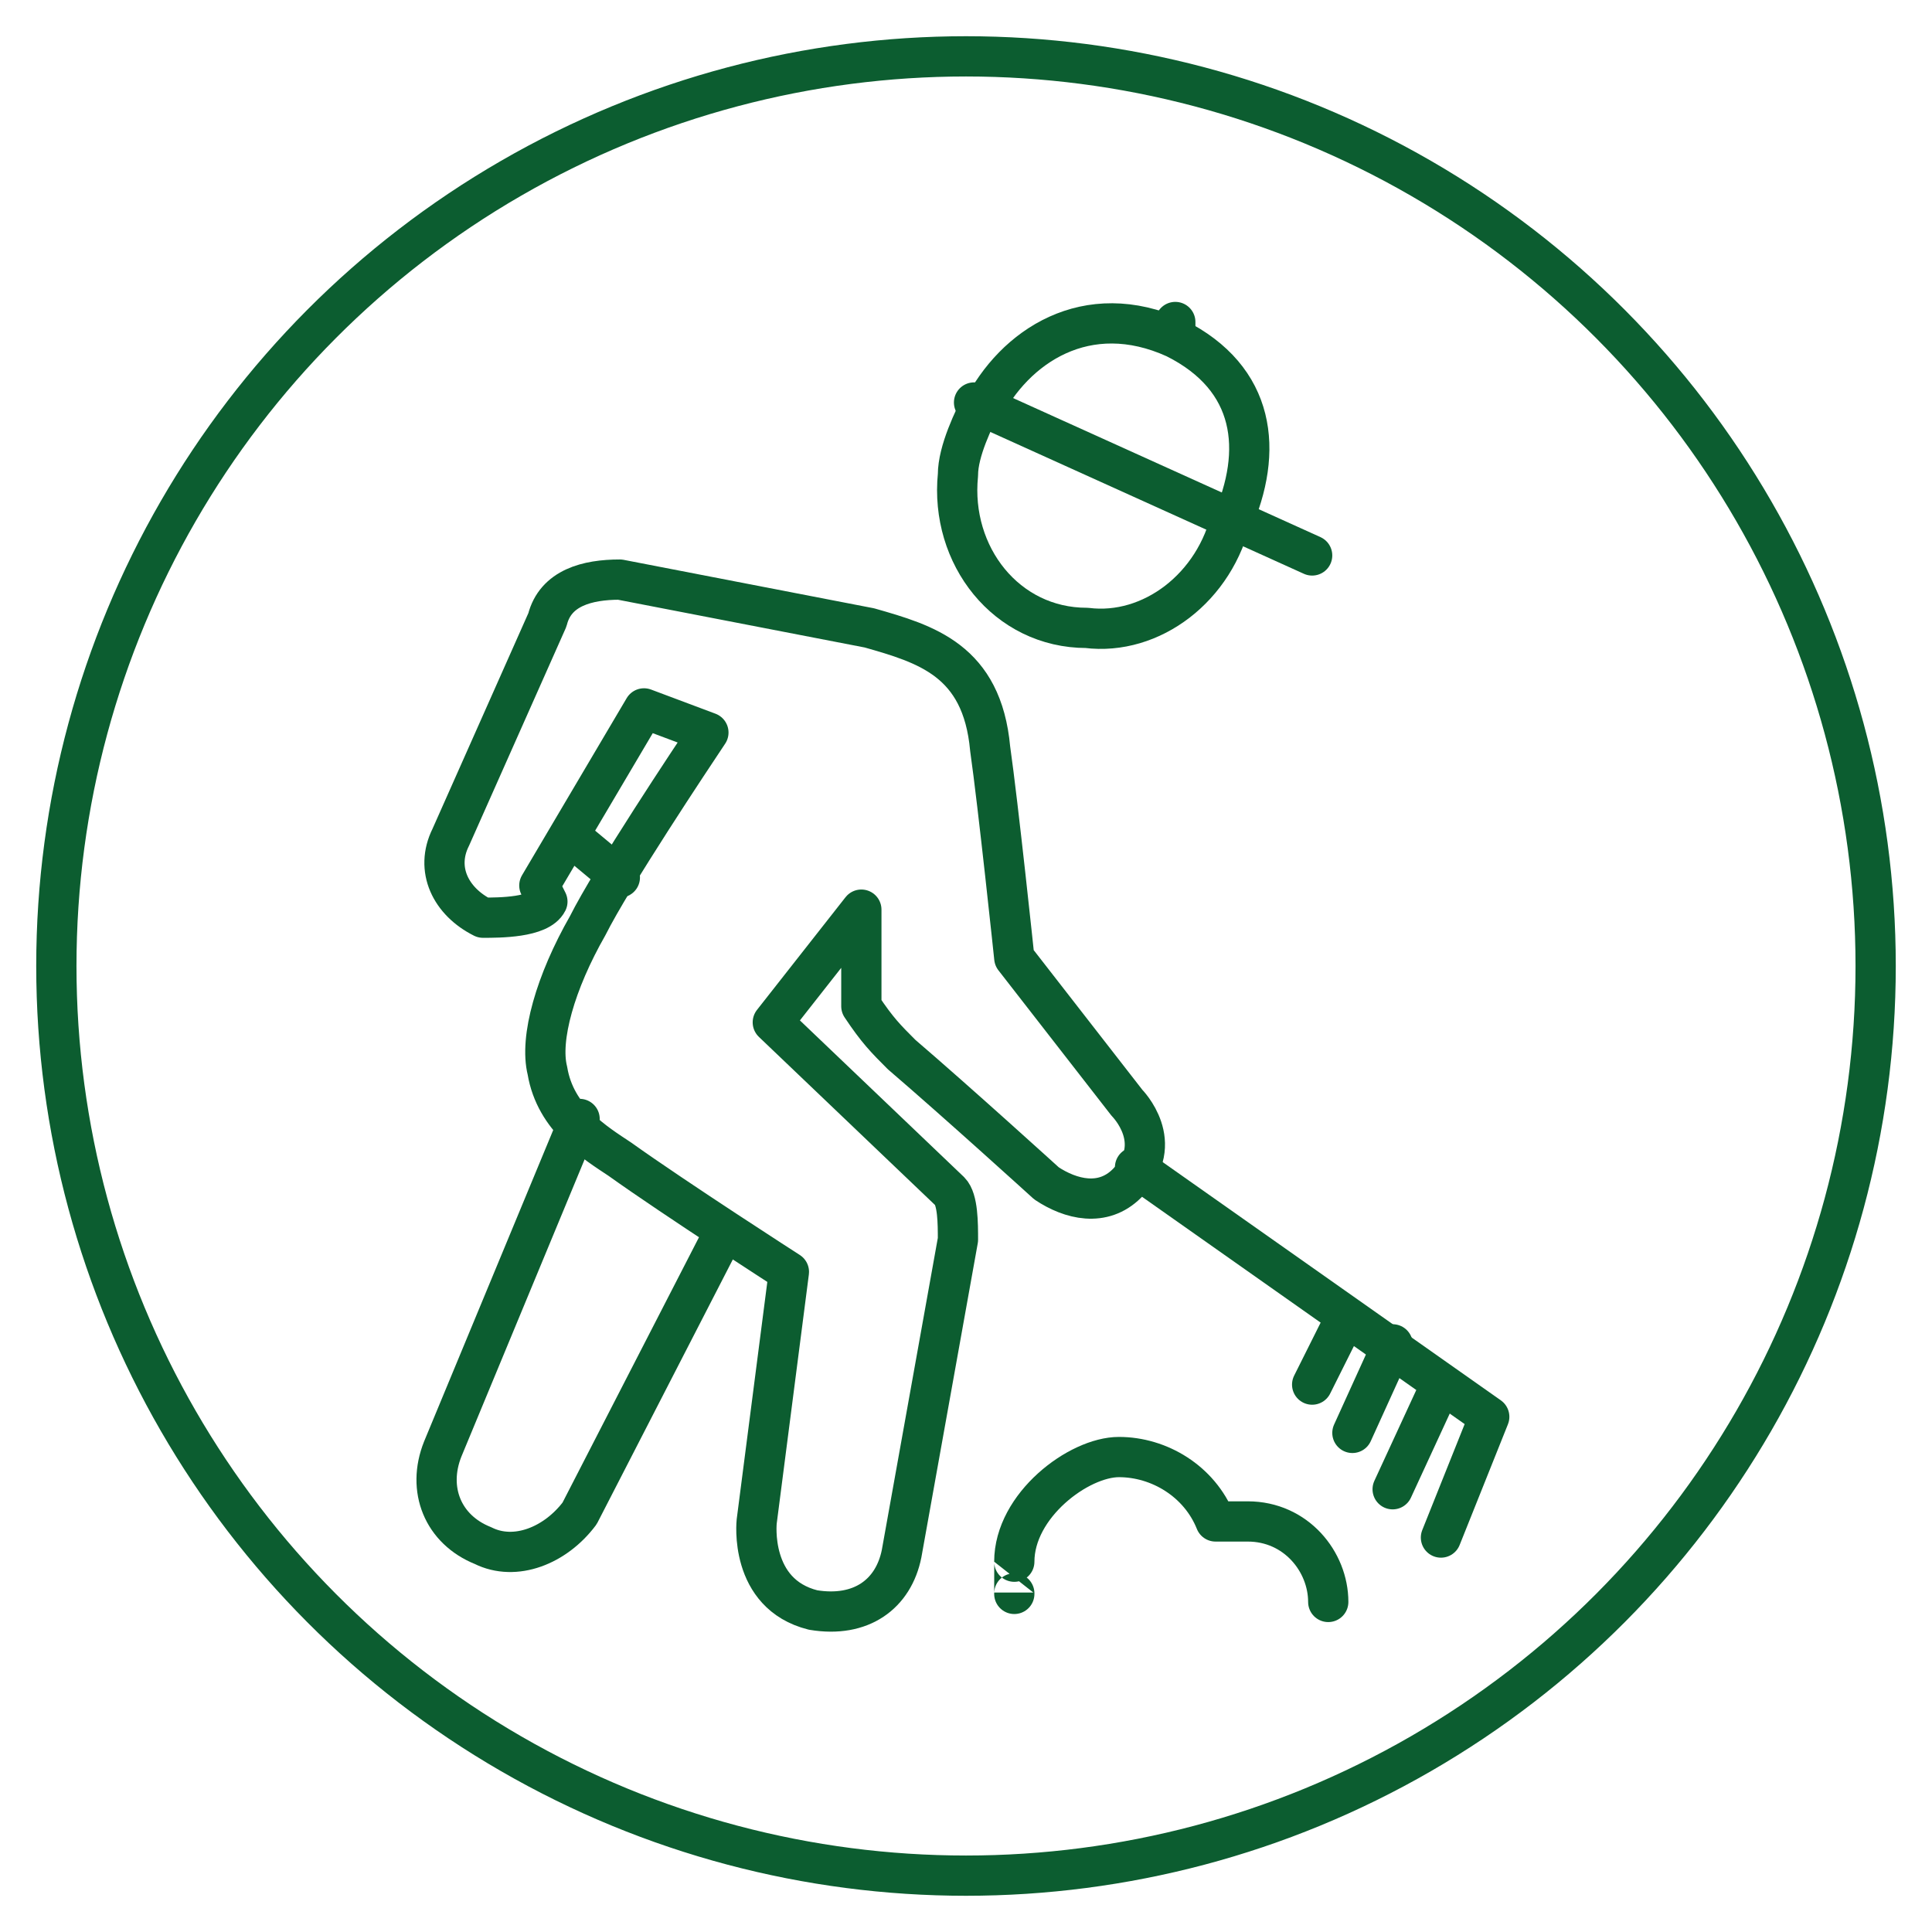
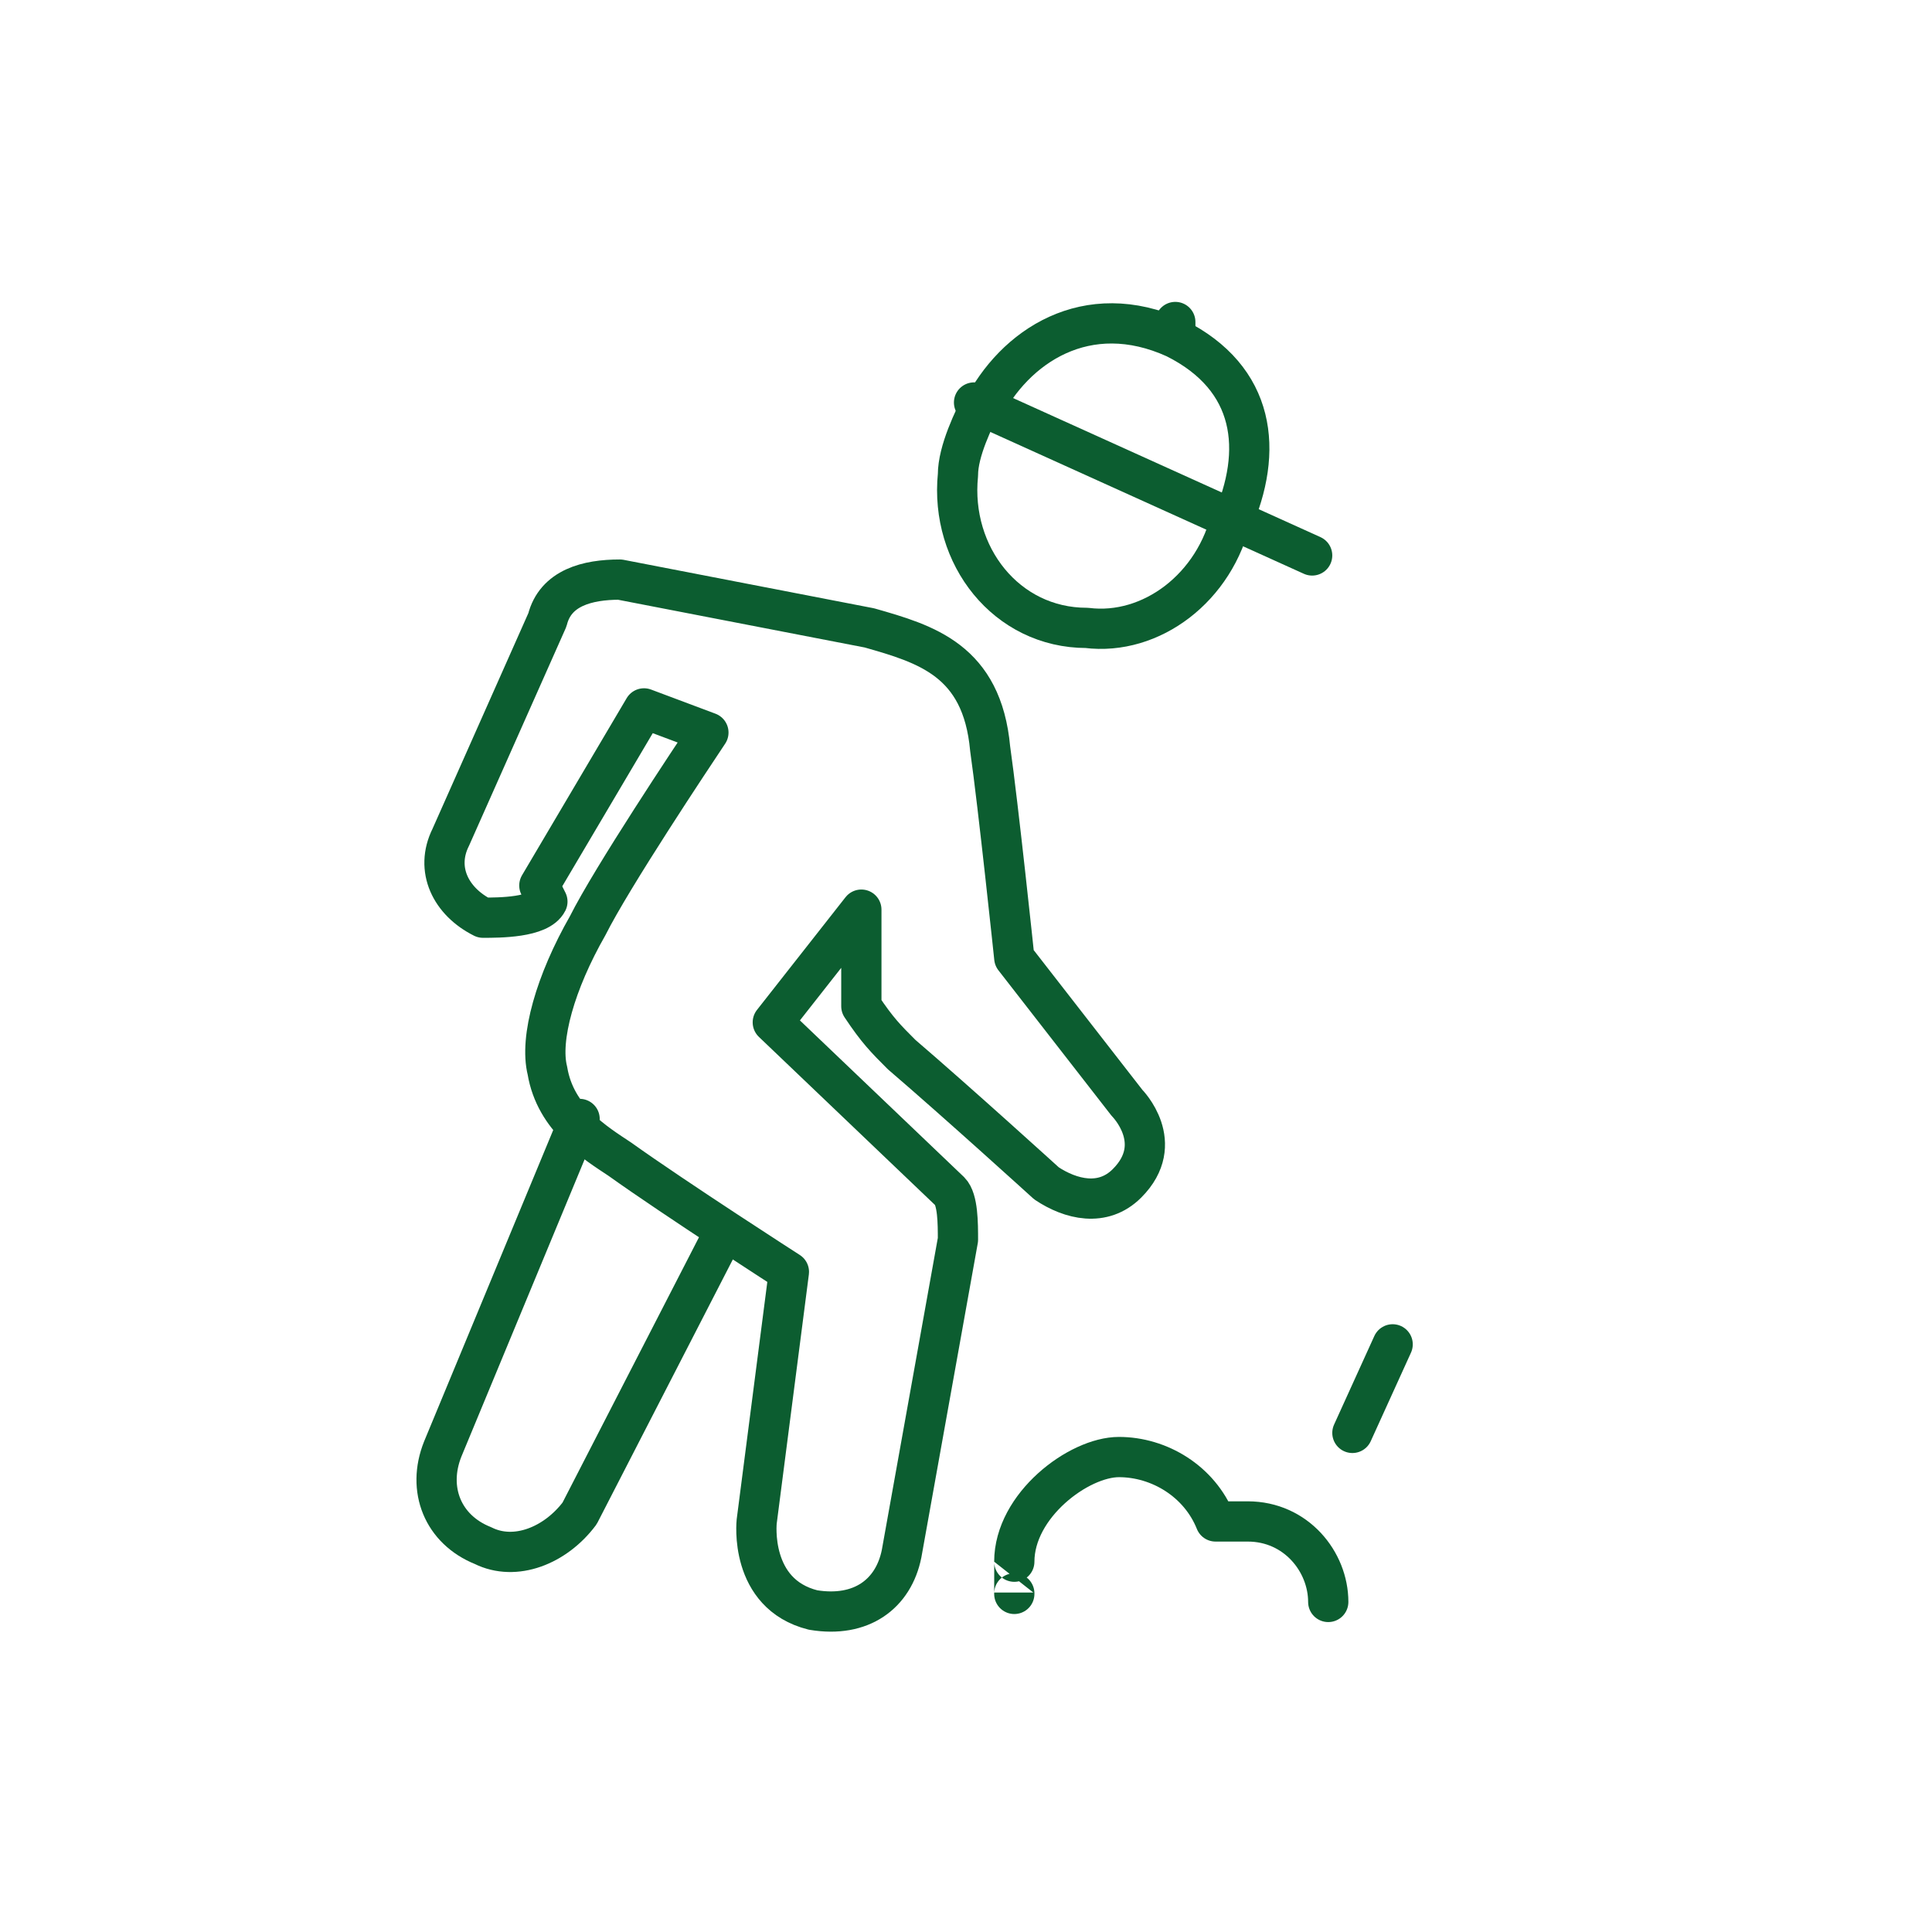
<svg xmlns="http://www.w3.org/2000/svg" id="Layer_1" version="1.1" viewBox="0 0 24 24">
  <defs>
    <style>
      .st0 {
        fill: none;
        stroke: #0c5d30;
        stroke-linecap: round;
        stroke-linejoin: round;
        stroke-width: .5px;
      }
    </style>
  </defs>
-   <circle class="st0" cx="12" cy="12" r="11.3" />
  <g>
    <path class="st0" d="M7.2,13.9l-1.7,4.1c-.2.5,0,1,.5,1.2.4.2.9,0,1.2-.4l1.8-3.5" />
    <path class="st0" d="M6.7,11l1.3-2.2.8.3c-.2.3-1.2,1.8-1.5,2.4-.4.7-.6,1.4-.5,1.8.1.6.6.9.9,1.1.7.5,2.1,1.4,2.1,1.4l-.4,3.1s-.1.9.7,1.1c.6.1,1-.2,1.1-.7l.7-3.9c0-.2,0-.5-.1-.6l-2.2-2.1,1.1-1.4v1.2c.2.3.3.4.5.6.7.6,1.8,1.6,1.8,1.6.3.2.7.3,1,0,.5-.5,0-1,0-1l-1.4-1.8s-.2-1.9-.3-2.6c-.1-1.1-.8-1.3-1.5-1.5,0,0-3.1-.6-3.1-.6-.4,0-.8.1-.9.5l-1.2,2.7c-.2.4,0,.8.4,1,.2,0,.7,0,.8-.2Z" />
    <path class="st0" d="M16.5,19.9s0,0,0,0c0-.5-.4-1-1-1s-.3,0-.4,0c-.2-.5-.7-.8-1.2-.8s-1.3.6-1.3,1.3,0,.3,0,.4" />
-     <polyline class="st0" points="14.1 14.5 18.5 17.6 17.9 19.1" />
-     <line class="st0" x1="17.9" y1="17.2" x2="17.3" y2="18.5" />
    <line class="st0" x1="17.3" y1="16.7" x2="16.8" y2="17.8" />
-     <line class="st0" x1="16.7" y1="16.4" x2="16.3" y2="17.2" />
-     <line class="st0" x1="7.1" y1="10.4" x2="7.7" y2="10.9" />
    <line class="st0" x1="14.6" y1="4.1" x2="14.6" y2="4" />
    <line class="st0" x1="12.1" y1="5" x2="16.3" y2="6.9" />
    <path class="st0" d="M12.2,5.1c.4-.8,1.3-1.4,2.4-.9,1,.5,1.1,1.4.7,2.3" />
    <path class="st0" d="M15.3,6.4c-.2.9-1,1.5-1.8,1.4-1,0-1.7-.9-1.6-1.9,0-.3.2-.7.3-.9" />
  </g>
</svg>